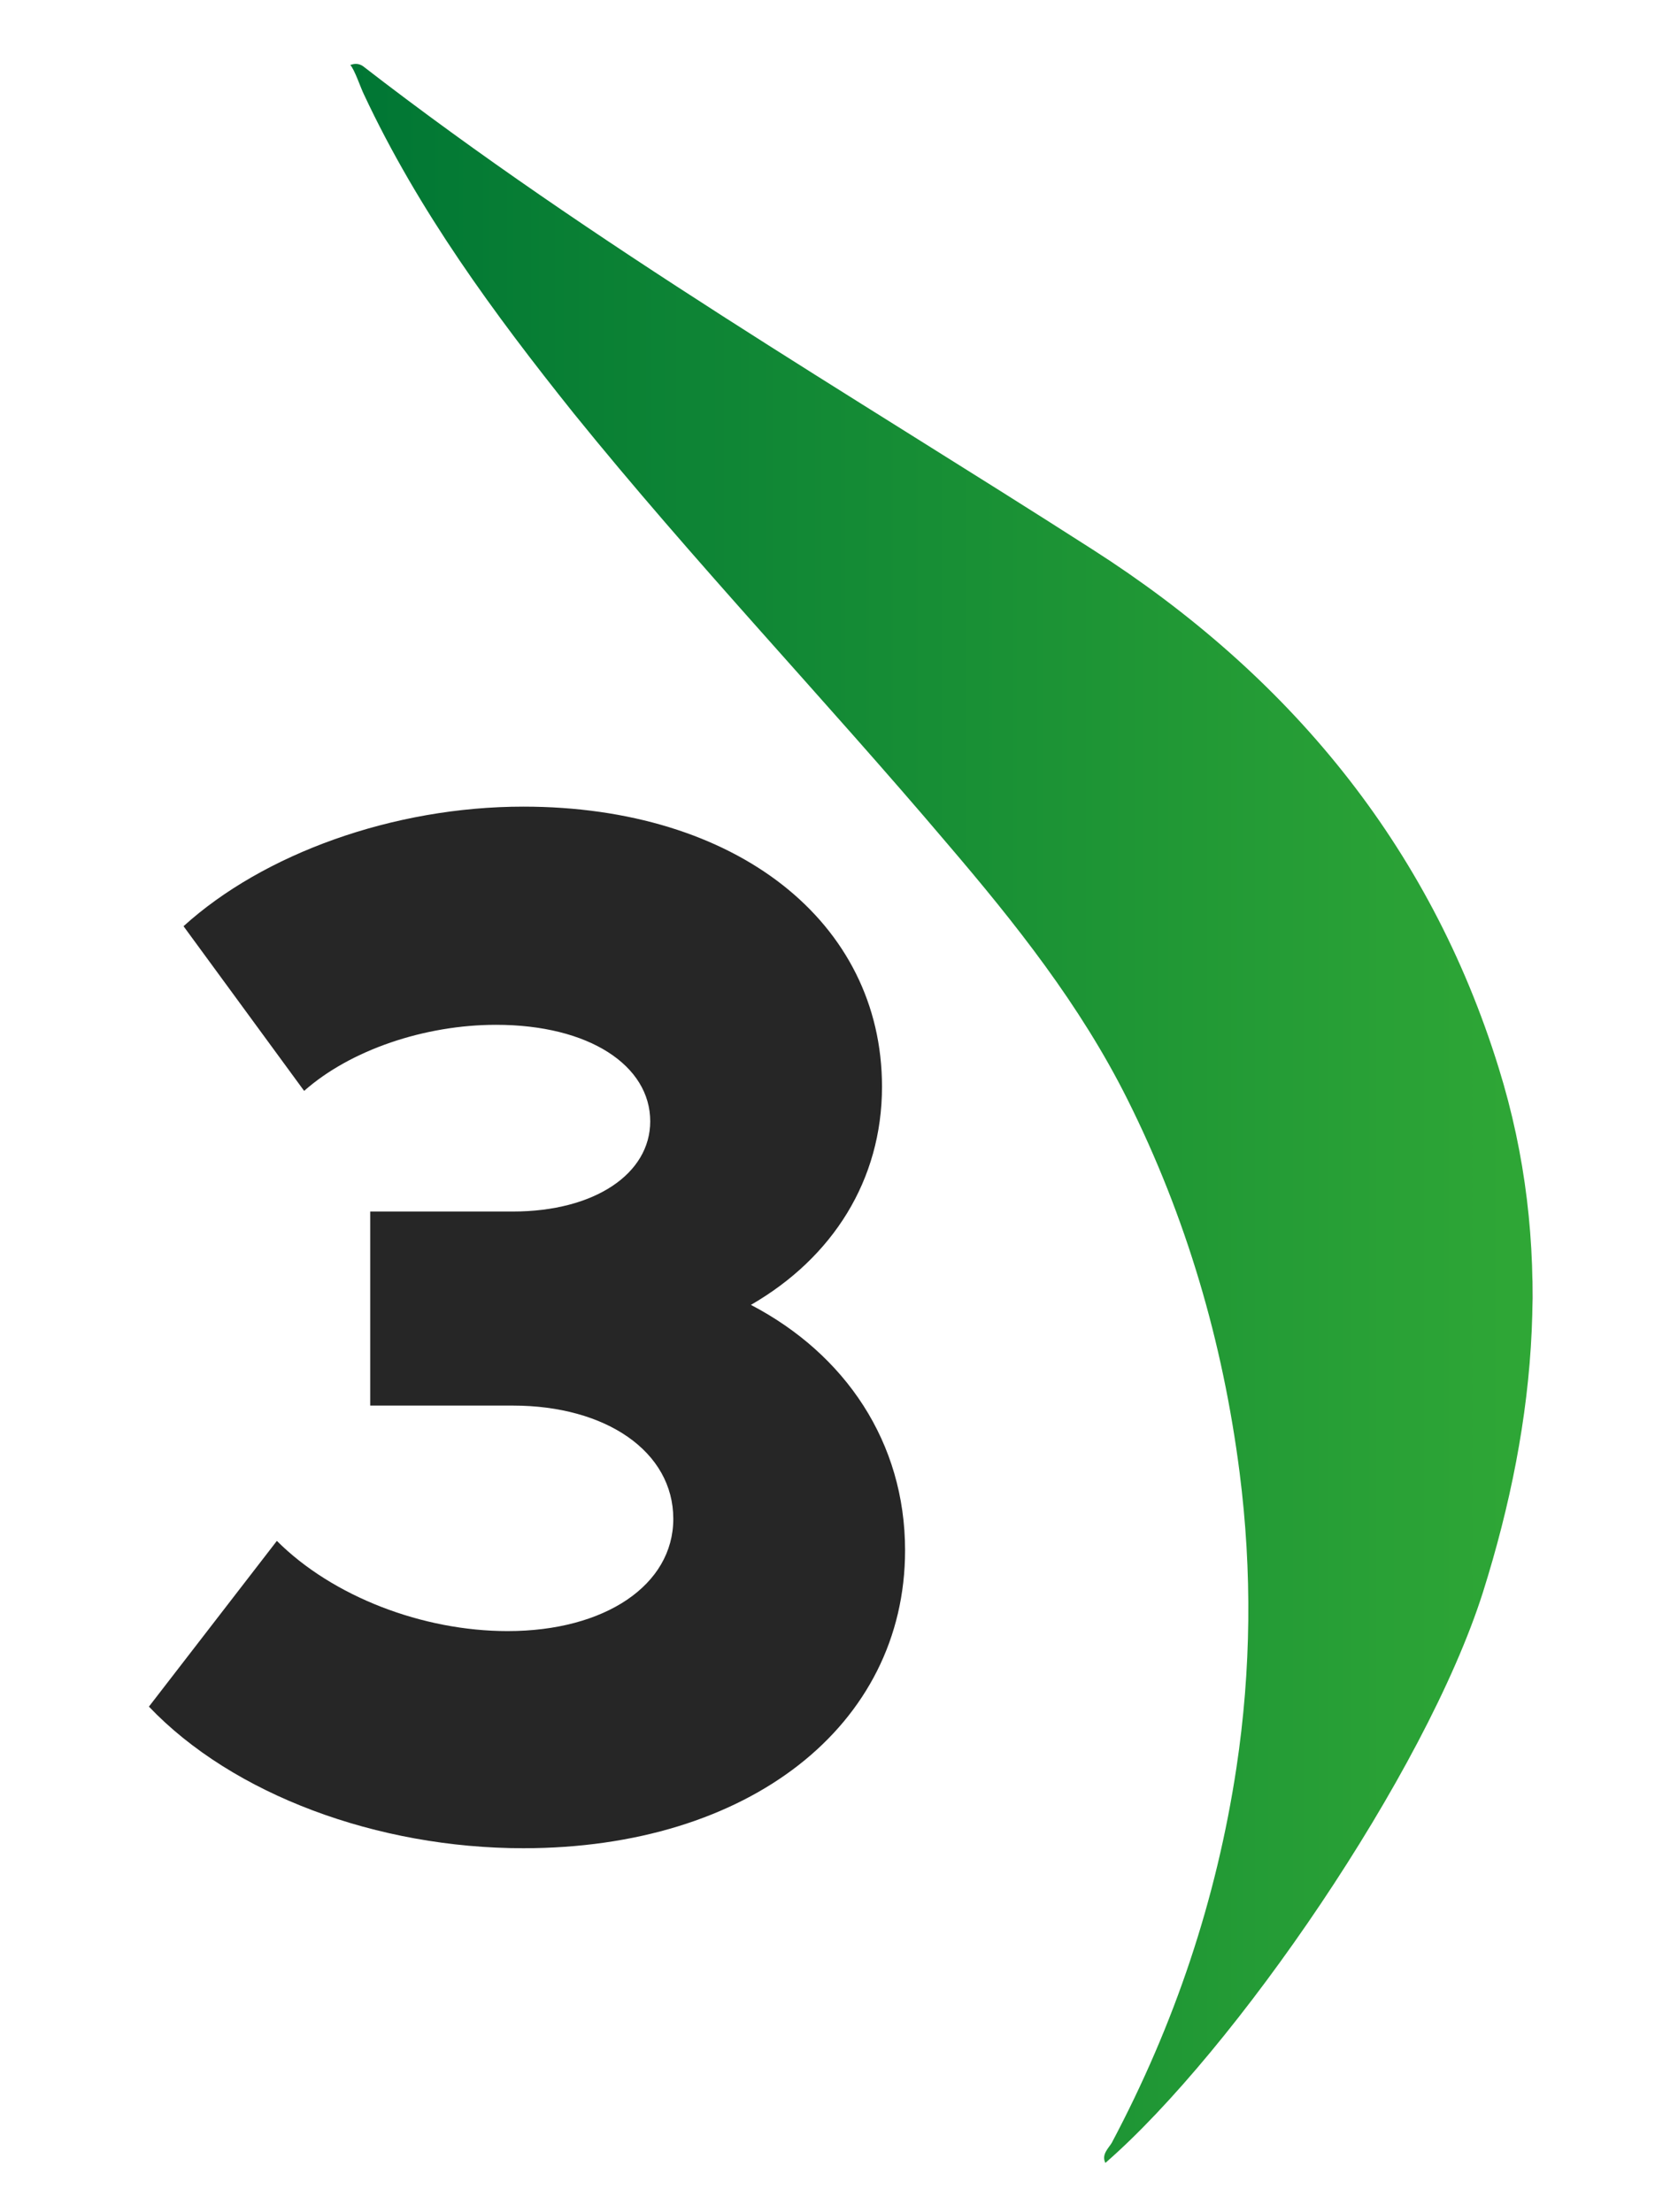
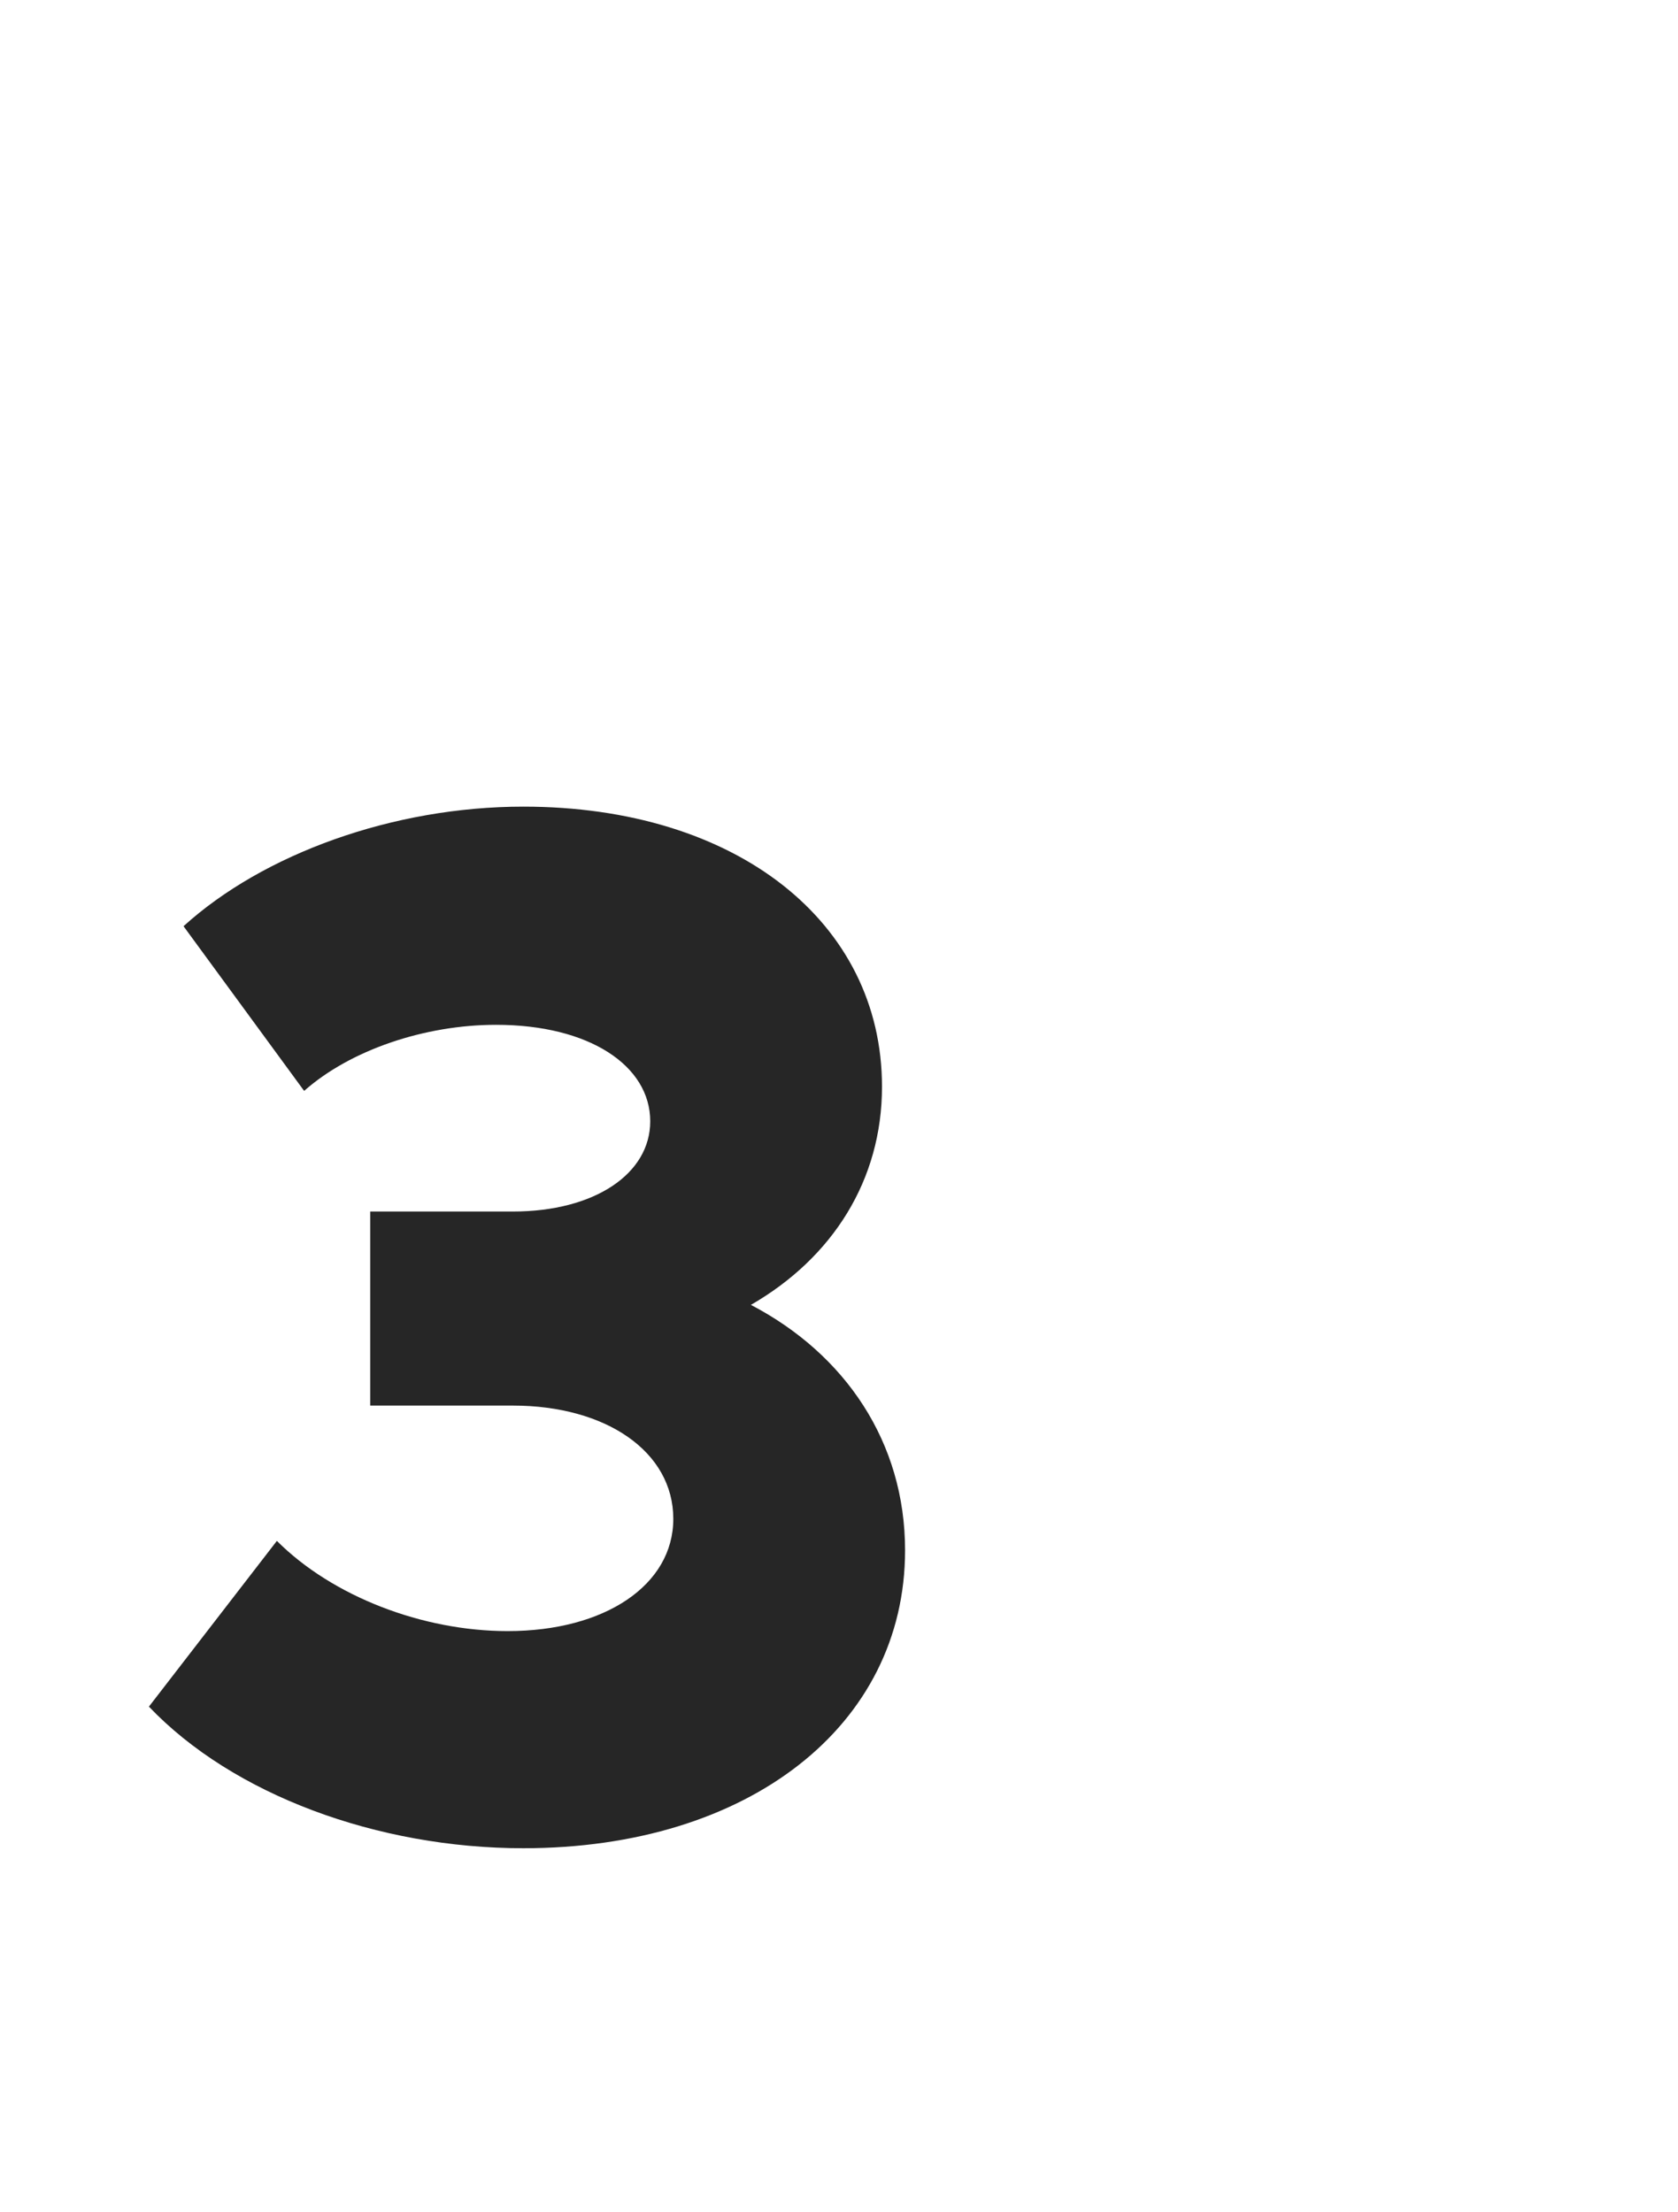
<svg xmlns="http://www.w3.org/2000/svg" version="1.1" id="Logo" x="0px" y="0px" viewBox="0 0 160 210.9" style="enable-background:new 0 0 160 210.9;" xml:space="preserve">
  <style type="text/css">
	.st0{fill:url(#SVGID_1_);}
	.st1{enable-background:new    ;}
	.st2{fill:#262626;}
</style>
  <g>
    <linearGradient id="SVGID_1_" gradientUnits="userSpaceOnUse" x1="33.4" y1="-506.256" x2="146.13" y2="-506.256" gradientTransform="matrix(1 0 0 -1 0 -400.11)">
      <stop offset="0" style="stop-color:#007634" />
      <stop offset="1" style="stop-color:#2FA736" />
      <stop offset="1" style="stop-color:#000000" />
    </linearGradient>
-     <path class="st0" d="M33.4,6.2L33.4,6.2c0.5-0.2,0.9-0.1,1.2,0.1c22.1,17.1,46.2,31.1,69.6,46.1c18.6,11.9,32.1,28.1,38.7,49.4   c5.2,16.7,3.7,33.5-1.5,50c-5.5,17.3-23.7,43.7-36,54.4c-0.4-0.8,0.3-1.4,0.6-1.9c6-11.3,10-23.2,11.9-35.8   c1.4-9.3,1.5-18.7,0.3-28.1c-1.6-12.5-5.1-24.4-10.7-35.6c-4.5-9-10.7-16.8-17.2-24.4c-11.7-13.8-24.2-26.9-35.6-41   c-7.6-9.5-14.8-19.3-20-30.4C34.4,8.4,33.8,6.6,33.4,6.2" />
    <g class="st1">
      <path class="st2" d="M86.3,147.8c0,16.7-14.9,28.4-36.4,28.4c-13.9,0-27.7-5.1-35.7-13.5l12.2-15.8c5.3,5.3,13.9,8.6,22,8.6    c9.3,0,15.8-4.4,15.8-10.7c0-6.4-6.4-10.8-15.3-10.8H35.3v-18.5h13.6c7.8,0,13.1-3.6,13.1-8.6c0-5.3-5.8-9.2-14.7-9.2    c-6.8,0-13.9,2.4-18.3,6.3L17.5,88.3c7.6-6.9,20-11.4,32.4-11.4c20.3,0,34.2,11,34.2,26.7c0,8.9-4.7,16.3-12.5,20.8    C80.6,129.1,86.3,137.5,86.3,147.8z" />
    </g>
  </g>
</svg>